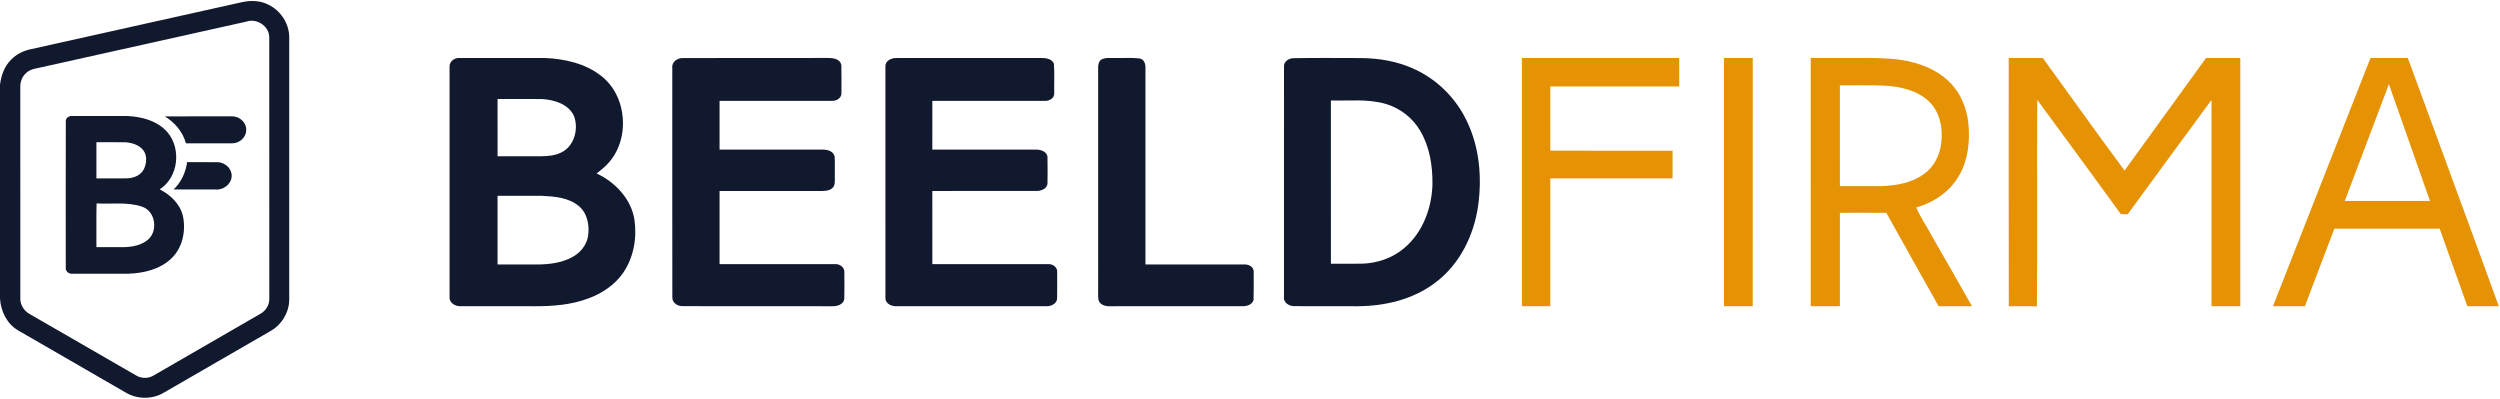
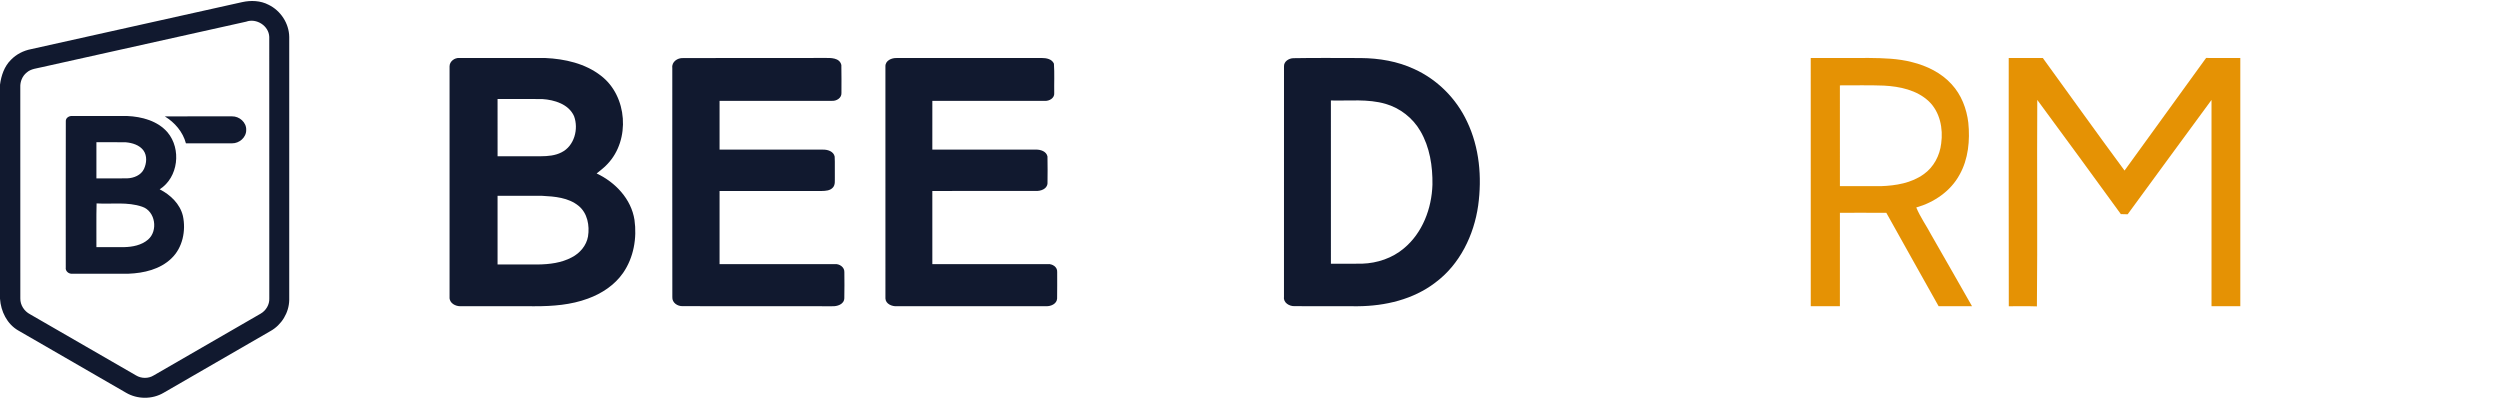
<svg xmlns="http://www.w3.org/2000/svg" width="1692pt" height="270pt" viewBox="0 0 1692 270" version="1.1">
  <g id="#ffffffff">
</g>
  <g id="#11192fff">
    <path fill="#11192f" opacity="1.00" d=" M 163.89 1.44 C 169.83 0.13 176.32 0.37 181.79 3.24 C 189.97 7.20 195.63 15.87 195.75 24.98 C 195.76 84.32 195.76 143.65 195.75 202.98 C 195.63 211.62 190.56 219.90 183.03 224.08 C 158.93 238.01 134.81 251.92 110.71 265.85 C 103.03 270.37 92.99 270.31 85.32 265.81 C 61.00 251.76 36.66 237.73 12.35 223.67 C 4.74 219.29 0.58 210.72 0.00 202.17 L 0.00 57.29 C 0.83 51.12 2.91 44.89 7.45 40.44 C 11.07 36.71 15.88 34.27 20.96 33.28 C 68.60 22.65 116.26 12.11 163.89 1.44 M 166.59 14.67 C 120.60 24.96 74.58 35.13 28.59 45.40 C 25.01 46.31 20.93 46.50 18.06 49.10 C 15.11 51.46 13.57 55.27 13.74 59.01 C 13.77 106.67 13.74 154.34 13.76 202.00 C 13.66 206.47 16.43 210.65 20.35 212.69 C 44.25 226.45 68.12 240.28 92.02 254.05 C 95.64 256.27 100.43 256.34 104.05 254.07 C 128.16 240.13 152.29 226.22 176.41 212.28 C 180.01 210.22 182.45 206.17 182.26 201.98 C 182.22 142.98 182.28 83.97 182.23 24.97 C 181.98 17.48 173.57 12.12 166.59 14.67 Z" />
    <path fill="#11192f" opacity="1.00" d=" M 304.26 44.92 C 304.24 41.53 307.72 38.98 310.95 39.25 C 330.32 39.26 349.68 39.23 369.05 39.26 C 382.27 39.86 396.00 42.93 406.65 51.19 C 424.73 64.94 426.75 94.72 411.11 111.04 C 408.94 113.47 406.27 115.33 403.80 117.40 C 416.42 123.30 427.25 134.70 429.42 148.84 C 431.16 161.13 428.87 174.34 421.73 184.67 C 416.01 192.93 407.25 198.70 397.90 202.09 C 386.44 206.35 374.08 207.28 361.95 207.26 C 345.28 207.23 328.62 207.28 311.95 207.24 C 308.36 207.46 303.98 205.15 304.26 201.07 C 304.24 149.02 304.24 96.96 304.26 44.92 M 336.75 67.00 C 336.76 79.92 336.74 92.83 336.76 105.75 C 346.53 105.75 356.29 105.75 366.06 105.75 C 370.81 105.72 375.76 105.33 380.05 103.10 C 388.70 98.82 391.74 87.25 388.51 78.60 C 384.87 70.47 375.25 67.58 367.04 67.04 C 356.95 66.94 346.85 67.03 336.75 67.00 M 336.75 132.51 C 336.75 148.00 336.75 163.50 336.75 179.00 C 345.85 179.00 354.94 179.00 364.04 179.00 C 371.90 178.90 380.02 177.93 387.04 174.15 C 392.51 171.34 396.91 166.16 397.97 160.02 C 399.14 152.69 397.61 144.22 391.59 139.32 C 384.71 133.70 375.39 132.97 366.87 132.53 C 356.83 132.46 346.79 132.51 336.75 132.51 Z" />
    <path fill="#11192f" opacity="1.00" d=" M 462.26 39.31 C 494.18 39.15 526.11 39.31 558.04 39.23 C 562.11 39.15 568.30 38.97 569.43 44.03 C 569.60 50.34 569.47 56.66 569.49 62.97 C 569.65 66.35 566.07 68.48 563.02 68.25 C 537.68 68.25 512.34 68.25 487.00 68.25 C 487.00 79.25 487.00 90.25 487.00 101.25 C 510.37 101.26 533.73 101.22 557.10 101.27 C 560.23 101.21 564.19 102.48 564.90 105.96 C 565.17 110.62 564.89 115.30 565.02 119.97 C 564.92 122.26 565.41 124.89 563.81 126.80 C 561.92 129.07 558.74 129.22 556.02 129.26 C 533.02 129.24 510.01 129.26 487.00 129.25 C 487.00 145.75 487.00 162.25 487.00 178.75 C 513.02 178.75 539.04 178.75 565.05 178.75 C 568.11 178.49 571.54 180.76 571.46 184.06 C 571.52 190.01 571.57 195.96 571.43 201.91 C 571.22 206.05 566.54 207.46 563.07 207.26 C 529.38 207.21 495.69 207.32 462.01 207.20 C 458.56 207.33 454.84 204.91 455.04 201.14 C 454.96 149.41 455.01 97.68 455.01 45.95 C 454.50 41.85 458.52 39.12 462.26 39.31 Z" />
    <path fill="#11192f" opacity="1.00" d=" M 599.25 44.98 C 599.09 40.98 603.52 39.10 606.95 39.27 C 639.64 39.21 672.34 39.26 705.04 39.25 C 708.14 39.24 711.93 39.91 713.30 43.10 C 713.76 49.71 713.38 56.36 713.50 62.99 C 713.80 66.44 710.04 68.54 706.99 68.25 C 681.66 68.25 656.33 68.25 631.01 68.25 C 630.99 79.25 631.00 90.25 631.00 101.25 C 654.34 101.25 677.68 101.24 701.03 101.25 C 704.18 101.17 708.20 102.39 708.93 105.89 C 709.07 111.95 709.02 118.02 708.95 124.08 C 708.70 127.93 704.32 129.41 701.03 129.23 C 677.69 129.28 654.34 129.24 631.00 129.25 C 631.00 145.75 631.00 162.25 631.01 178.75 C 657.01 178.75 683.01 178.75 709.01 178.75 C 712.12 178.44 715.72 180.61 715.50 184.06 C 715.48 190.05 715.57 196.05 715.45 202.05 C 715.26 205.67 711.21 207.39 708.03 207.24 C 674.36 207.27 640.68 207.25 607.00 207.25 C 603.74 207.47 599.44 205.75 599.26 202.03 C 599.24 149.68 599.25 97.33 599.25 44.98 Z" />
-     <path fill="#11192f" opacity="1.00" d=" M 745.35 40.31 C 748.32 38.73 751.80 39.37 755.03 39.24 C 760.37 39.42 765.75 38.89 771.07 39.54 C 774.24 39.85 775.39 43.26 775.24 46.01 C 775.27 90.34 775.25 134.67 775.25 178.99 C 797.49 179.00 819.74 179.00 841.98 178.99 C 844.93 178.75 848.73 180.60 848.49 184.02 C 848.46 190.34 848.61 196.67 848.42 202.99 C 847.57 206.18 843.89 207.28 840.96 207.24 C 810.97 207.27 780.98 207.23 751.00 207.26 C 748.13 207.35 744.71 206.34 743.58 203.43 C 742.97 201.00 743.31 198.45 743.24 195.97 C 743.24 145.97 743.26 95.97 743.23 45.98 C 743.17 43.93 743.57 41.59 745.35 40.31 Z" />
    <path fill="#11192f" opacity="1.00" d=" M 875.26 39.38 C 890.50 39.10 905.75 39.28 921.00 39.29 C 933.40 39.39 945.93 41.48 957.22 46.77 C 972.84 53.87 985.65 66.74 992.90 82.27 C 1001.31 99.82 1003.05 119.98 1000.43 139.09 C 997.58 159.20 987.96 179.03 971.38 191.29 C 956.51 202.67 937.47 207.13 919.01 207.26 C 904.67 207.20 890.32 207.33 875.98 207.20 C 872.59 207.28 868.50 204.87 868.99 201.04 C 869.02 149.00 868.98 96.96 869.01 44.92 C 868.87 41.59 872.26 39.50 875.26 39.38 M 900.75 68.00 C 900.75 104.83 900.75 141.66 900.76 178.50 C 907.84 178.47 914.92 178.57 922.01 178.45 C 932.15 178.12 942.30 174.70 950.11 168.13 C 962.75 157.68 968.98 141.11 969.48 125.01 C 969.67 112.53 967.70 99.58 961.29 88.68 C 956.17 79.82 947.56 73.13 937.74 70.29 C 925.73 66.80 913.07 68.35 900.75 68.00 Z" />
    <path fill="#11192f" opacity="1.00" d=" M 44.54 82.06 C 44.39 79.74 46.90 78.28 48.99 78.51 C 61.35 78.49 73.71 78.49 86.06 78.51 C 96.00 78.94 106.68 81.78 113.40 89.58 C 122.87 100.84 120.73 120.07 108.07 128.13 C 115.33 131.83 121.82 137.97 123.79 146.12 C 125.94 156.15 123.62 167.68 115.99 174.91 C 108.33 182.32 97.33 184.85 86.99 185.25 C 74.33 185.25 61.67 185.26 49.01 185.25 C 46.59 185.56 44.10 183.53 44.51 180.99 C 44.51 148.02 44.45 115.04 44.54 82.06 M 65.25 96.25 C 65.25 104.42 65.25 112.58 65.25 120.75 C 72.20 120.71 79.15 120.82 86.10 120.70 C 90.56 120.53 95.42 118.63 97.43 114.37 C 99.25 110.49 99.70 105.49 97.11 101.85 C 94.32 98.08 89.48 96.67 85.02 96.29 C 78.43 96.18 71.84 96.29 65.25 96.25 M 65.25 167.24 C 71.51 167.25 77.76 167.25 84.01 167.26 C 89.68 167.13 95.74 165.98 100.17 162.19 C 107.15 156.23 105.20 142.89 96.22 139.91 C 86.32 136.49 75.63 138.27 65.37 137.67 C 65.10 147.52 65.33 157.38 65.25 167.24 Z" />
    <path fill="#11192f" opacity="1.00" d=" M 111.57 78.79 C 126.72 78.70 141.88 78.77 157.03 78.75 C 161.99 78.62 166.88 82.85 166.63 87.99 C 166.71 93.02 161.92 97.09 157.06 97.00 C 146.65 97.01 136.24 97.00 125.83 96.99 C 123.77 89.26 118.31 82.91 111.57 78.79 Z" />
-     <path fill="#11192f" opacity="1.00" d=" M 117.50 128.23 C 122.64 123.39 125.67 116.68 126.65 109.74 C 133.43 109.78 140.22 109.71 147.00 109.76 C 151.08 109.80 155.22 112.42 156.38 116.45 C 158.55 122.82 152.15 128.81 145.95 128.25 C 136.47 128.25 126.98 128.27 117.50 128.23 Z" />
  </g>
  <g id="#e59204ff">
-     <path fill="#e59204" opacity="1.00" d=" M 1030.01 39.24 C 1065.51 39.26 1101.00 39.23 1136.50 39.26 C 1136.50 45.67 1136.50 52.08 1136.50 58.50 C 1107.41 58.52 1078.32 58.47 1049.24 58.53 C 1049.27 73.01 1049.24 87.50 1049.25 101.99 C 1076.83 102.01 1104.41 101.99 1132.00 102.00 C 1132.00 108.25 1132.00 114.50 1131.99 120.76 C 1104.41 120.75 1076.83 120.75 1049.25 120.76 C 1049.24 149.59 1049.26 178.41 1049.24 207.24 C 1042.83 207.26 1036.41 207.25 1030.01 207.25 C 1030.00 151.25 1029.99 95.24 1030.01 39.24 Z" />
-     <path fill="#e59204" opacity="1.00" d=" M 1166.76 39.25 C 1173.25 39.25 1179.75 39.24 1186.25 39.25 C 1186.25 95.25 1186.26 151.25 1186.24 207.24 C 1179.74 207.26 1173.25 207.26 1166.76 207.24 C 1166.74 151.24 1166.74 95.25 1166.76 39.25 Z" />
    <path fill="#e59204" opacity="1.00" d=" M 1225.50 39.25 C 1238.67 39.23 1251.85 39.27 1265.03 39.23 C 1274.74 39.35 1284.57 39.57 1294.03 42.05 C 1304.09 44.52 1313.89 49.30 1320.91 57.08 C 1327.44 64.16 1331.02 73.55 1332.15 83.02 C 1333.35 94.99 1332.22 107.65 1326.20 118.30 C 1320.15 129.42 1308.95 137.03 1296.93 140.42 C 1299.61 146.91 1303.79 152.70 1307.06 158.92 C 1316.21 175.05 1325.56 191.06 1334.65 207.22 C 1327.11 207.29 1319.59 207.23 1312.06 207.25 C 1300.27 186.18 1288.39 165.15 1276.67 144.04 C 1266.19 143.96 1255.72 144.01 1245.25 144.01 C 1245.25 165.09 1245.26 186.16 1245.24 207.24 C 1238.67 207.26 1232.09 207.24 1225.52 207.25 C 1225.46 151.25 1225.51 95.25 1225.50 39.25 M 1245.24 57.78 C 1245.25 80.52 1245.25 103.25 1245.25 125.99 C 1254.51 126.00 1263.78 126.02 1273.05 125.99 C 1283.10 125.63 1293.64 123.93 1301.97 117.90 C 1308.75 113.14 1312.87 105.23 1313.80 97.09 C 1315.20 87.04 1313.00 75.81 1305.44 68.58 C 1297.32 60.93 1285.81 58.50 1275.01 57.94 C 1265.10 57.55 1255.16 57.82 1245.24 57.78 Z" />
    <path fill="#e59204" opacity="1.00" d=" M 1359.50 39.25 C 1367.19 39.25 1374.88 39.23 1382.58 39.26 C 1401.02 64.64 1419.23 90.21 1437.89 115.43 C 1456.28 90.03 1474.65 64.61 1493.08 39.23 C 1500.79 39.26 1508.52 39.24 1516.24 39.25 C 1516.25 95.25 1516.26 151.24 1516.24 207.24 C 1509.74 207.25 1503.25 207.26 1496.76 207.24 C 1496.74 160.70 1496.75 114.17 1496.75 67.63 C 1477.75 93.37 1458.94 119.25 1439.99 145.03 C 1438.44 144.99 1436.91 144.95 1435.39 144.91 C 1416.67 119.06 1397.75 93.33 1378.83 67.62 C 1378.53 114.20 1379.04 160.79 1378.58 207.36 C 1372.24 207.13 1365.89 207.29 1359.55 207.27 C 1359.42 151.27 1359.53 95.26 1359.50 39.25 Z" />
-     <path fill="#e59204" opacity="1.00" d=" M 1604.35 39.24 C 1612.77 39.26 1621.20 39.23 1629.62 39.26 C 1650.09 95.27 1670.85 151.17 1691.18 207.23 C 1684.07 207.27 1676.98 207.24 1669.89 207.25 C 1663.63 189.76 1657.43 172.25 1651.17 154.76 C 1627.41 154.75 1603.66 154.76 1579.90 154.75 C 1573.17 172.22 1566.65 189.77 1559.95 207.25 C 1552.75 207.24 1545.54 207.28 1538.35 207.22 C 1560.33 151.22 1582.30 95.21 1604.35 39.24 M 1616.81 56.94 C 1606.93 83.32 1596.85 109.63 1586.95 136.00 C 1606.17 136.00 1625.39 136.01 1644.61 135.99 C 1635.33 109.65 1626.12 83.28 1616.81 56.94 Z" />
  </g>
</svg>